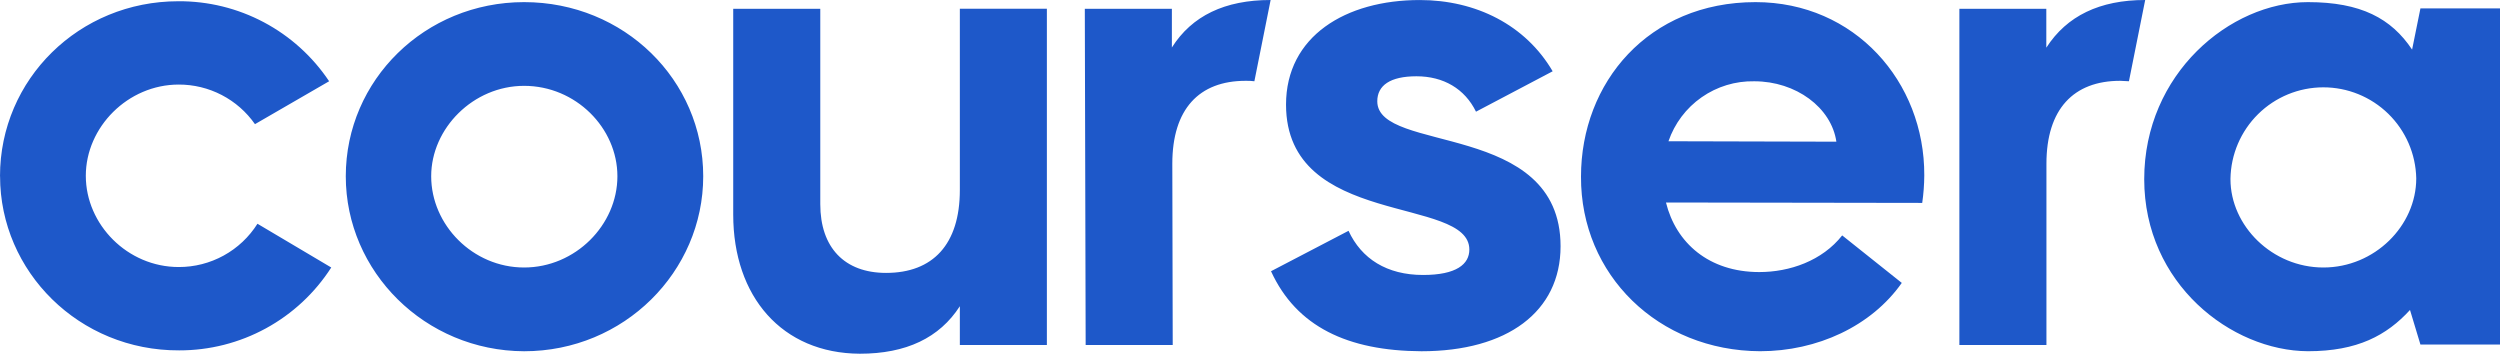
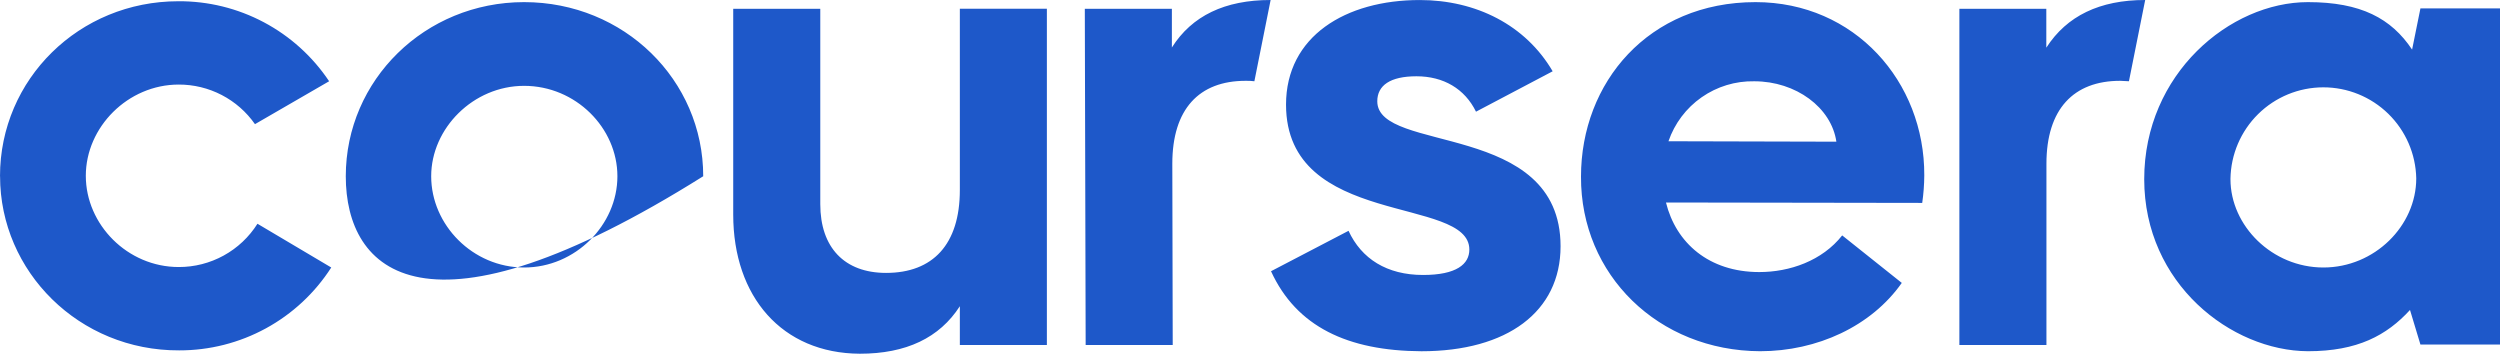
<svg xmlns="http://www.w3.org/2000/svg" width="800" height="114" viewBox="0 0 800 114" fill="none">
-   <path d="M110.65 56.4C110.65 25.61 135.98 0.68 167.71 0.68C199.71 0.68 225.03 25.61 225.03 56.4C225.03 86.93 199.7 112.4 167.71 112.4C135.98 112.27 110.65 86.94 110.65 56.4ZM197.57 56.4C197.57 40.94 184.24 27.47 167.71 27.47C151.44 27.47 137.98 41.07 137.98 56.4C137.98 72 151.31 85.6 167.71 85.6C184.11 85.6 197.57 72 197.57 56.4ZM686.15 57.33C686.15 23.61 713.61 0.68 738.54 0.68C755.47 0.68 765.21 5.88 771.87 15.87L774.54 2.68H800V110.26H774.54L771.2 99.19C763.74 107.32 754.41 112.39 738.54 112.39C714.01 112.26 686.15 90.79 686.15 57.33ZM773.2 57.07C773.041 49.281 769.831 41.865 764.26 36.418C758.689 30.971 751.202 27.929 743.411 27.946C735.62 27.963 728.147 31.038 722.6 36.509C717.053 41.98 713.875 49.41 713.75 57.2V57.33C713.75 72.26 727.08 85.6 743.48 85.6C759.88 85.6 773.2 72.26 773.2 57.07ZM654.82 15.21V2.81H627V110.39H654.86V52.39C654.86 34.93 663.53 25.86 678.46 25.86C679.39 25.86 680.33 26 681.26 26L686.46 0C671.933 0 661.4 5.067 654.86 15.2L654.82 15.21ZM375 15.21V2.81H347.14L347.41 110.39H375.27L375.14 52.39C375.14 34.93 383.67 25.86 398.6 25.86C399.536 25.837 400.471 25.884 401.4 26L406.6 0C391.933 0 381.4 5.067 375 15.2V15.21ZM234.63 68.66V2.81H262.49V65.33C262.49 79.2 270.22 87.33 283.55 87.33C298.48 87.33 307.15 78.26 307.15 60.8V2.8H335V110.39H307.15V97.99C300.623 108.123 289.957 113.19 275.15 113.19C250.22 113.06 234.63 94.93 234.63 68.66ZM505.92 56.53C505.92 26.4 527.51 0.68 561.77 0.68C593.5 0.68 615.9 26.14 615.77 56.13C615.75 59.075 615.529 62.015 615.11 64.93L533.11 64.8C536.31 77.73 546.84 87.06 562.97 87.06C572.7 87.06 583.1 83.46 589.5 75.33L608.57 90.53C598.83 104.39 581.5 112.39 563.24 112.39C530.71 112.26 505.78 87.99 505.92 56.53ZM587.64 45.34C586.04 34.4 574.7 26.01 561.37 26.01C555.351 25.89 549.449 27.684 544.515 31.133C539.58 34.581 535.867 39.507 533.91 45.2L587.64 45.34ZM406.73 86.79L431.53 73.86C435.66 82.8 443.79 87.99 455.39 87.99C466.06 87.99 470.19 84.53 470.19 79.86C470.19 62.53 411.53 73.06 411.53 33.47C411.53 11.61 430.59 0.01 454.32 0.01C472.32 0.01 488.19 8.01 496.85 22.81L472.32 35.74C468.72 28.4 461.92 24.41 453.26 24.41C444.86 24.41 440.73 27.34 440.73 32.41C440.73 49.21 499.38 38.55 499.38 78.81C499.38 99.74 482.32 112.4 454.86 112.4C431.26 112.27 414.86 104.54 406.73 86.8V86.79ZM0 56.4C0 25.34 25.33 0.4 57.06 0.4C66.594 0.339 75.995 2.647 84.418 7.115C92.841 11.583 100.023 18.072 105.32 26L81.59 39.73C78.847 35.806 75.195 32.605 70.946 30.398C66.697 28.192 61.977 27.047 57.19 27.06C40.93 27.06 27.46 40.66 27.46 56.26C27.46 71.86 40.79 85.45 57.19 85.45C62.219 85.464 67.17 84.201 71.578 81.778C75.986 79.356 79.706 75.853 82.39 71.6L106 85.6C100.769 93.751 93.569 100.453 85.064 105.088C76.56 109.723 67.025 112.141 57.34 112.12C25.34 112.26 0.02 86.93 0.02 56.4H0Z" fill="#1E58C9" />
+   <path d="M110.65 56.4C110.65 25.61 135.98 0.68 167.71 0.68C199.71 0.68 225.03 25.61 225.03 56.4C135.98 112.27 110.65 86.94 110.65 56.4ZM197.57 56.4C197.57 40.94 184.24 27.47 167.71 27.47C151.44 27.47 137.98 41.07 137.98 56.4C137.98 72 151.31 85.6 167.71 85.6C184.11 85.6 197.57 72 197.57 56.4ZM686.15 57.33C686.15 23.61 713.61 0.68 738.54 0.68C755.47 0.68 765.21 5.88 771.87 15.87L774.54 2.68H800V110.26H774.54L771.2 99.19C763.74 107.32 754.41 112.39 738.54 112.39C714.01 112.26 686.15 90.79 686.15 57.33ZM773.2 57.07C773.041 49.281 769.831 41.865 764.26 36.418C758.689 30.971 751.202 27.929 743.411 27.946C735.62 27.963 728.147 31.038 722.6 36.509C717.053 41.98 713.875 49.41 713.75 57.2V57.33C713.75 72.26 727.08 85.6 743.48 85.6C759.88 85.6 773.2 72.26 773.2 57.07ZM654.82 15.21V2.81H627V110.39H654.86V52.39C654.86 34.93 663.53 25.86 678.46 25.86C679.39 25.86 680.33 26 681.26 26L686.46 0C671.933 0 661.4 5.067 654.86 15.2L654.82 15.21ZM375 15.21V2.81H347.14L347.41 110.39H375.27L375.14 52.39C375.14 34.93 383.67 25.86 398.6 25.86C399.536 25.837 400.471 25.884 401.4 26L406.6 0C391.933 0 381.4 5.067 375 15.2V15.21ZM234.63 68.66V2.81H262.49V65.33C262.49 79.2 270.22 87.33 283.55 87.33C298.48 87.33 307.15 78.26 307.15 60.8V2.8H335V110.39H307.15V97.99C300.623 108.123 289.957 113.19 275.15 113.19C250.22 113.06 234.63 94.93 234.63 68.66ZM505.92 56.53C505.92 26.4 527.51 0.68 561.77 0.68C593.5 0.68 615.9 26.14 615.77 56.13C615.75 59.075 615.529 62.015 615.11 64.93L533.11 64.8C536.31 77.73 546.84 87.06 562.97 87.06C572.7 87.06 583.1 83.46 589.5 75.33L608.57 90.53C598.83 104.39 581.5 112.39 563.24 112.39C530.71 112.26 505.78 87.99 505.92 56.53ZM587.64 45.34C586.04 34.4 574.7 26.01 561.37 26.01C555.351 25.89 549.449 27.684 544.515 31.133C539.58 34.581 535.867 39.507 533.91 45.2L587.64 45.34ZM406.73 86.79L431.53 73.86C435.66 82.8 443.79 87.99 455.39 87.99C466.06 87.99 470.19 84.53 470.19 79.86C470.19 62.53 411.53 73.06 411.53 33.47C411.53 11.61 430.59 0.01 454.32 0.01C472.32 0.01 488.19 8.01 496.85 22.81L472.32 35.74C468.72 28.4 461.92 24.41 453.26 24.41C444.86 24.41 440.73 27.34 440.73 32.41C440.73 49.21 499.38 38.55 499.38 78.81C499.38 99.74 482.32 112.4 454.86 112.4C431.26 112.27 414.86 104.54 406.73 86.8V86.79ZM0 56.4C0 25.34 25.33 0.4 57.06 0.4C66.594 0.339 75.995 2.647 84.418 7.115C92.841 11.583 100.023 18.072 105.32 26L81.59 39.73C78.847 35.806 75.195 32.605 70.946 30.398C66.697 28.192 61.977 27.047 57.19 27.06C40.93 27.06 27.46 40.66 27.46 56.26C27.46 71.86 40.79 85.45 57.19 85.45C62.219 85.464 67.17 84.201 71.578 81.778C75.986 79.356 79.706 75.853 82.39 71.6L106 85.6C100.769 93.751 93.569 100.453 85.064 105.088C76.56 109.723 67.025 112.141 57.34 112.12C25.34 112.26 0.02 86.93 0.02 56.4H0Z" fill="#1E58C9" />
</svg>